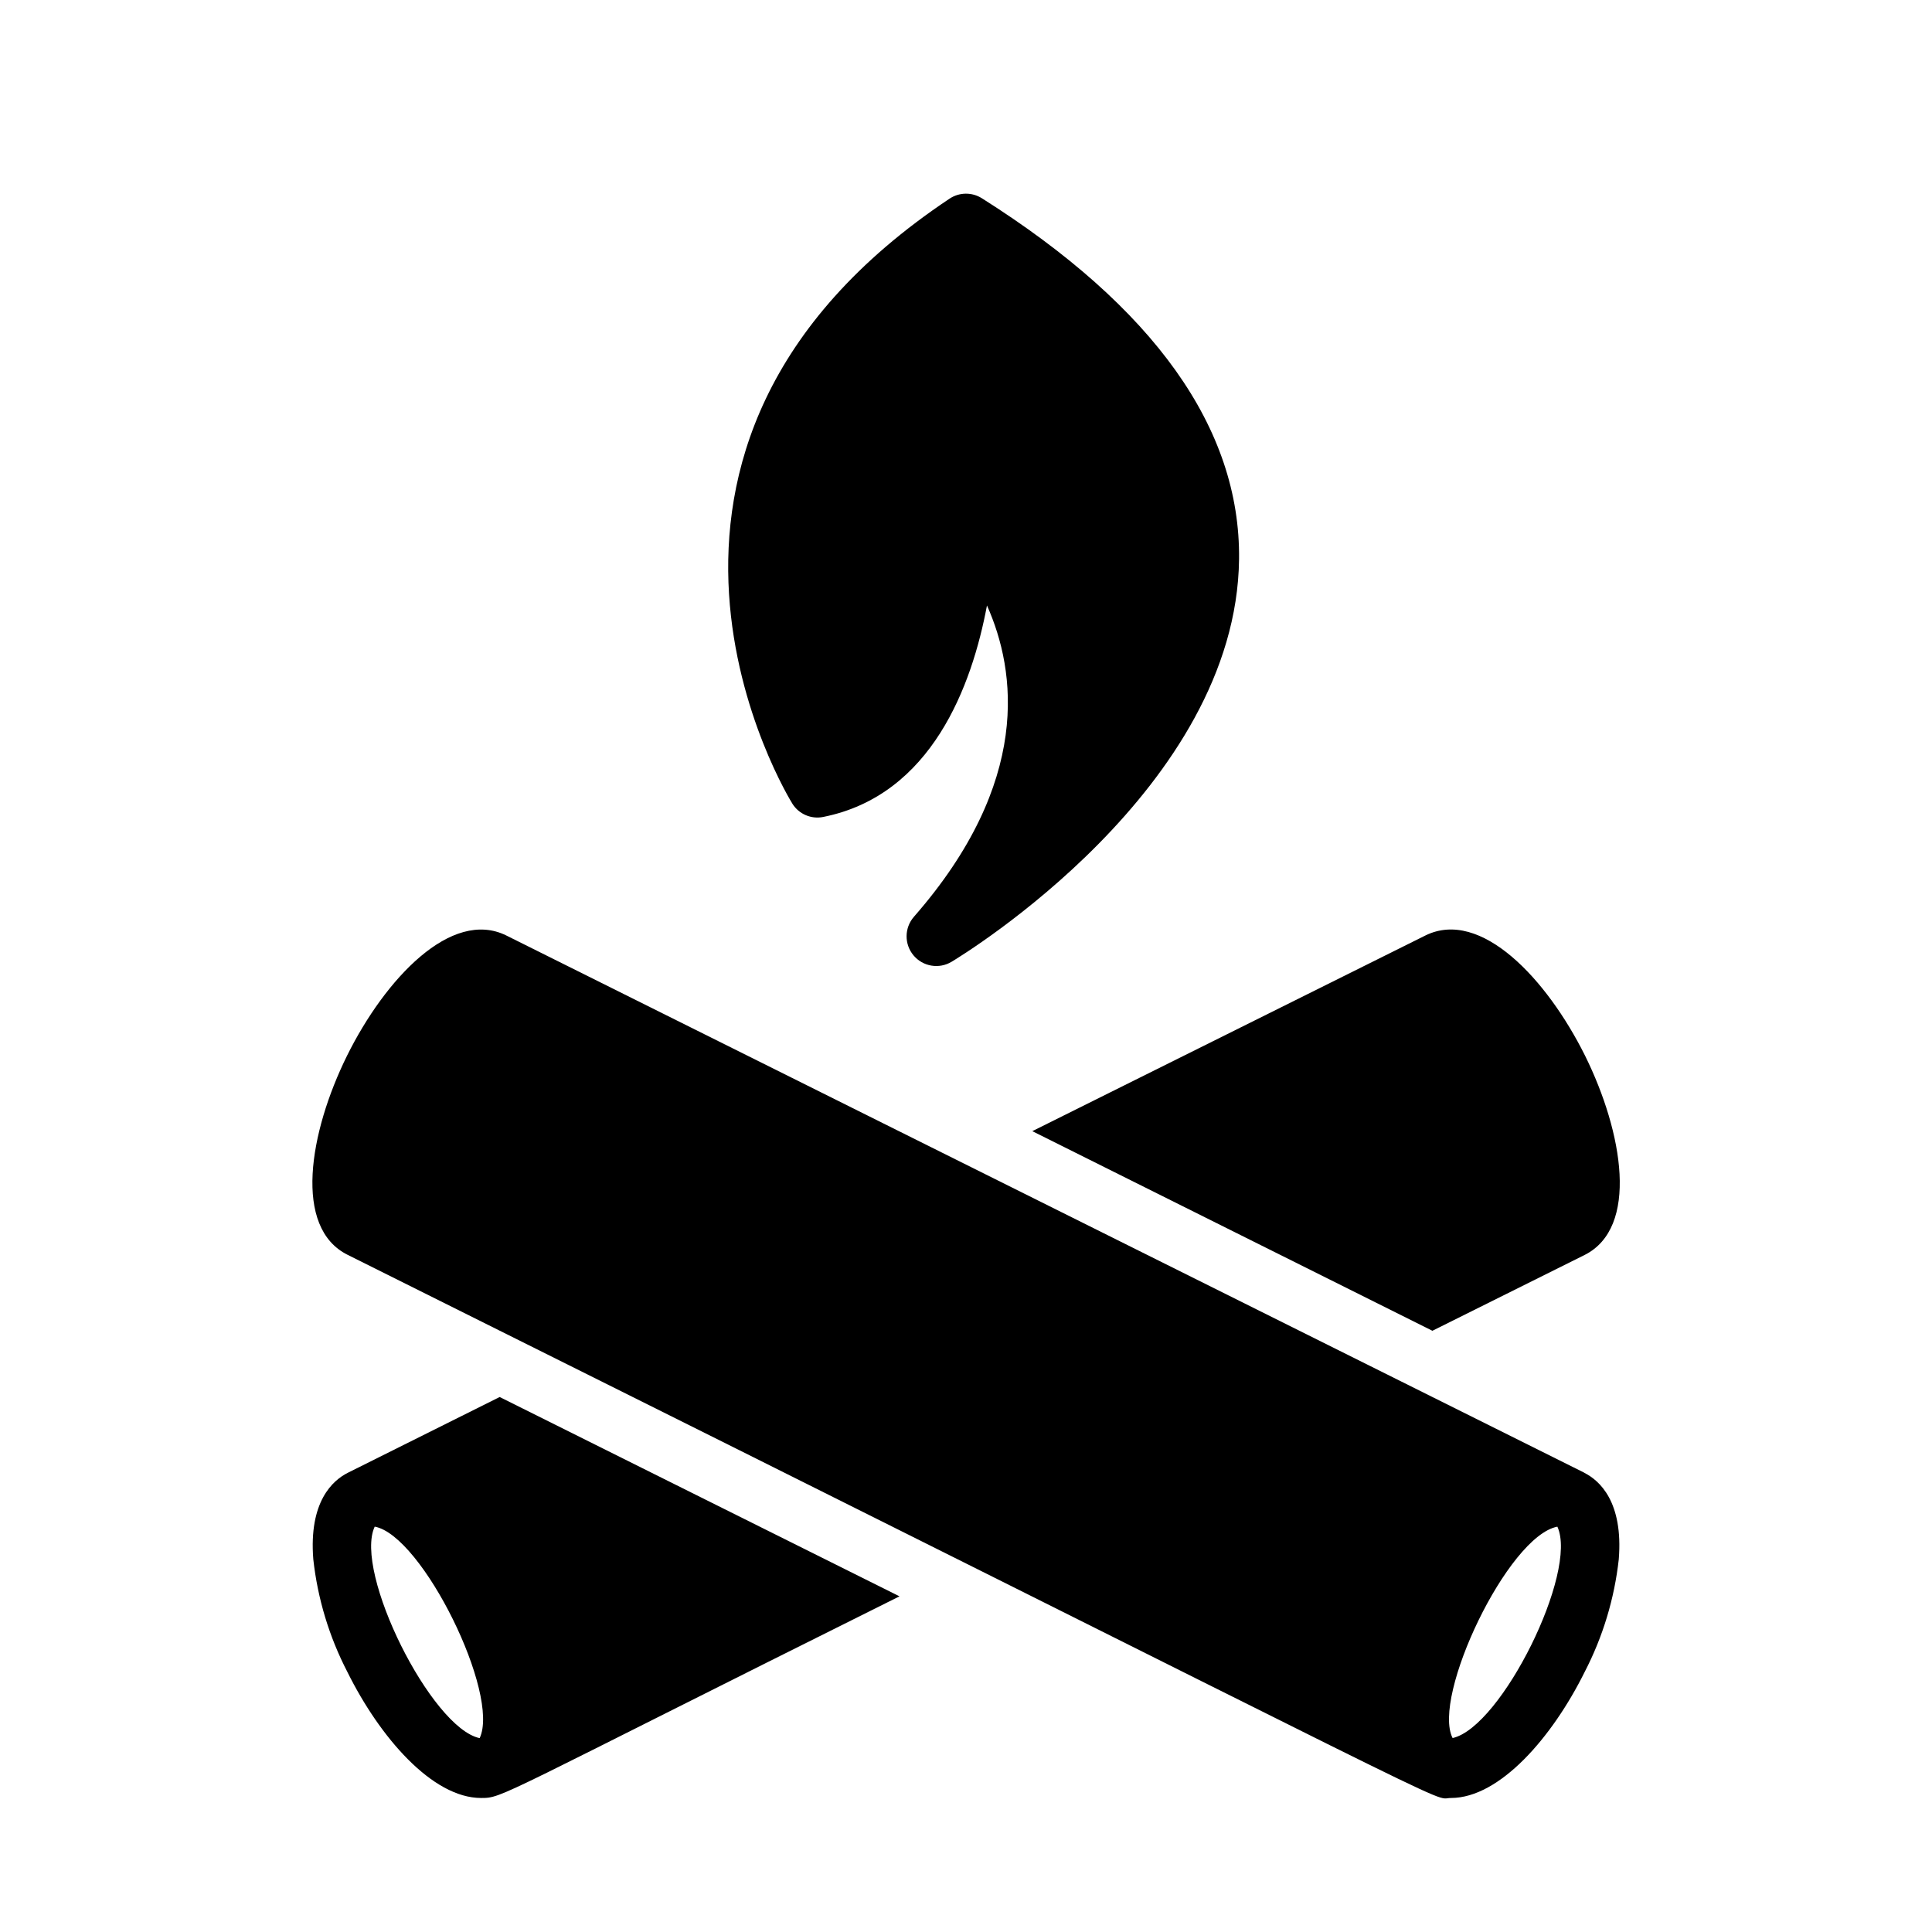
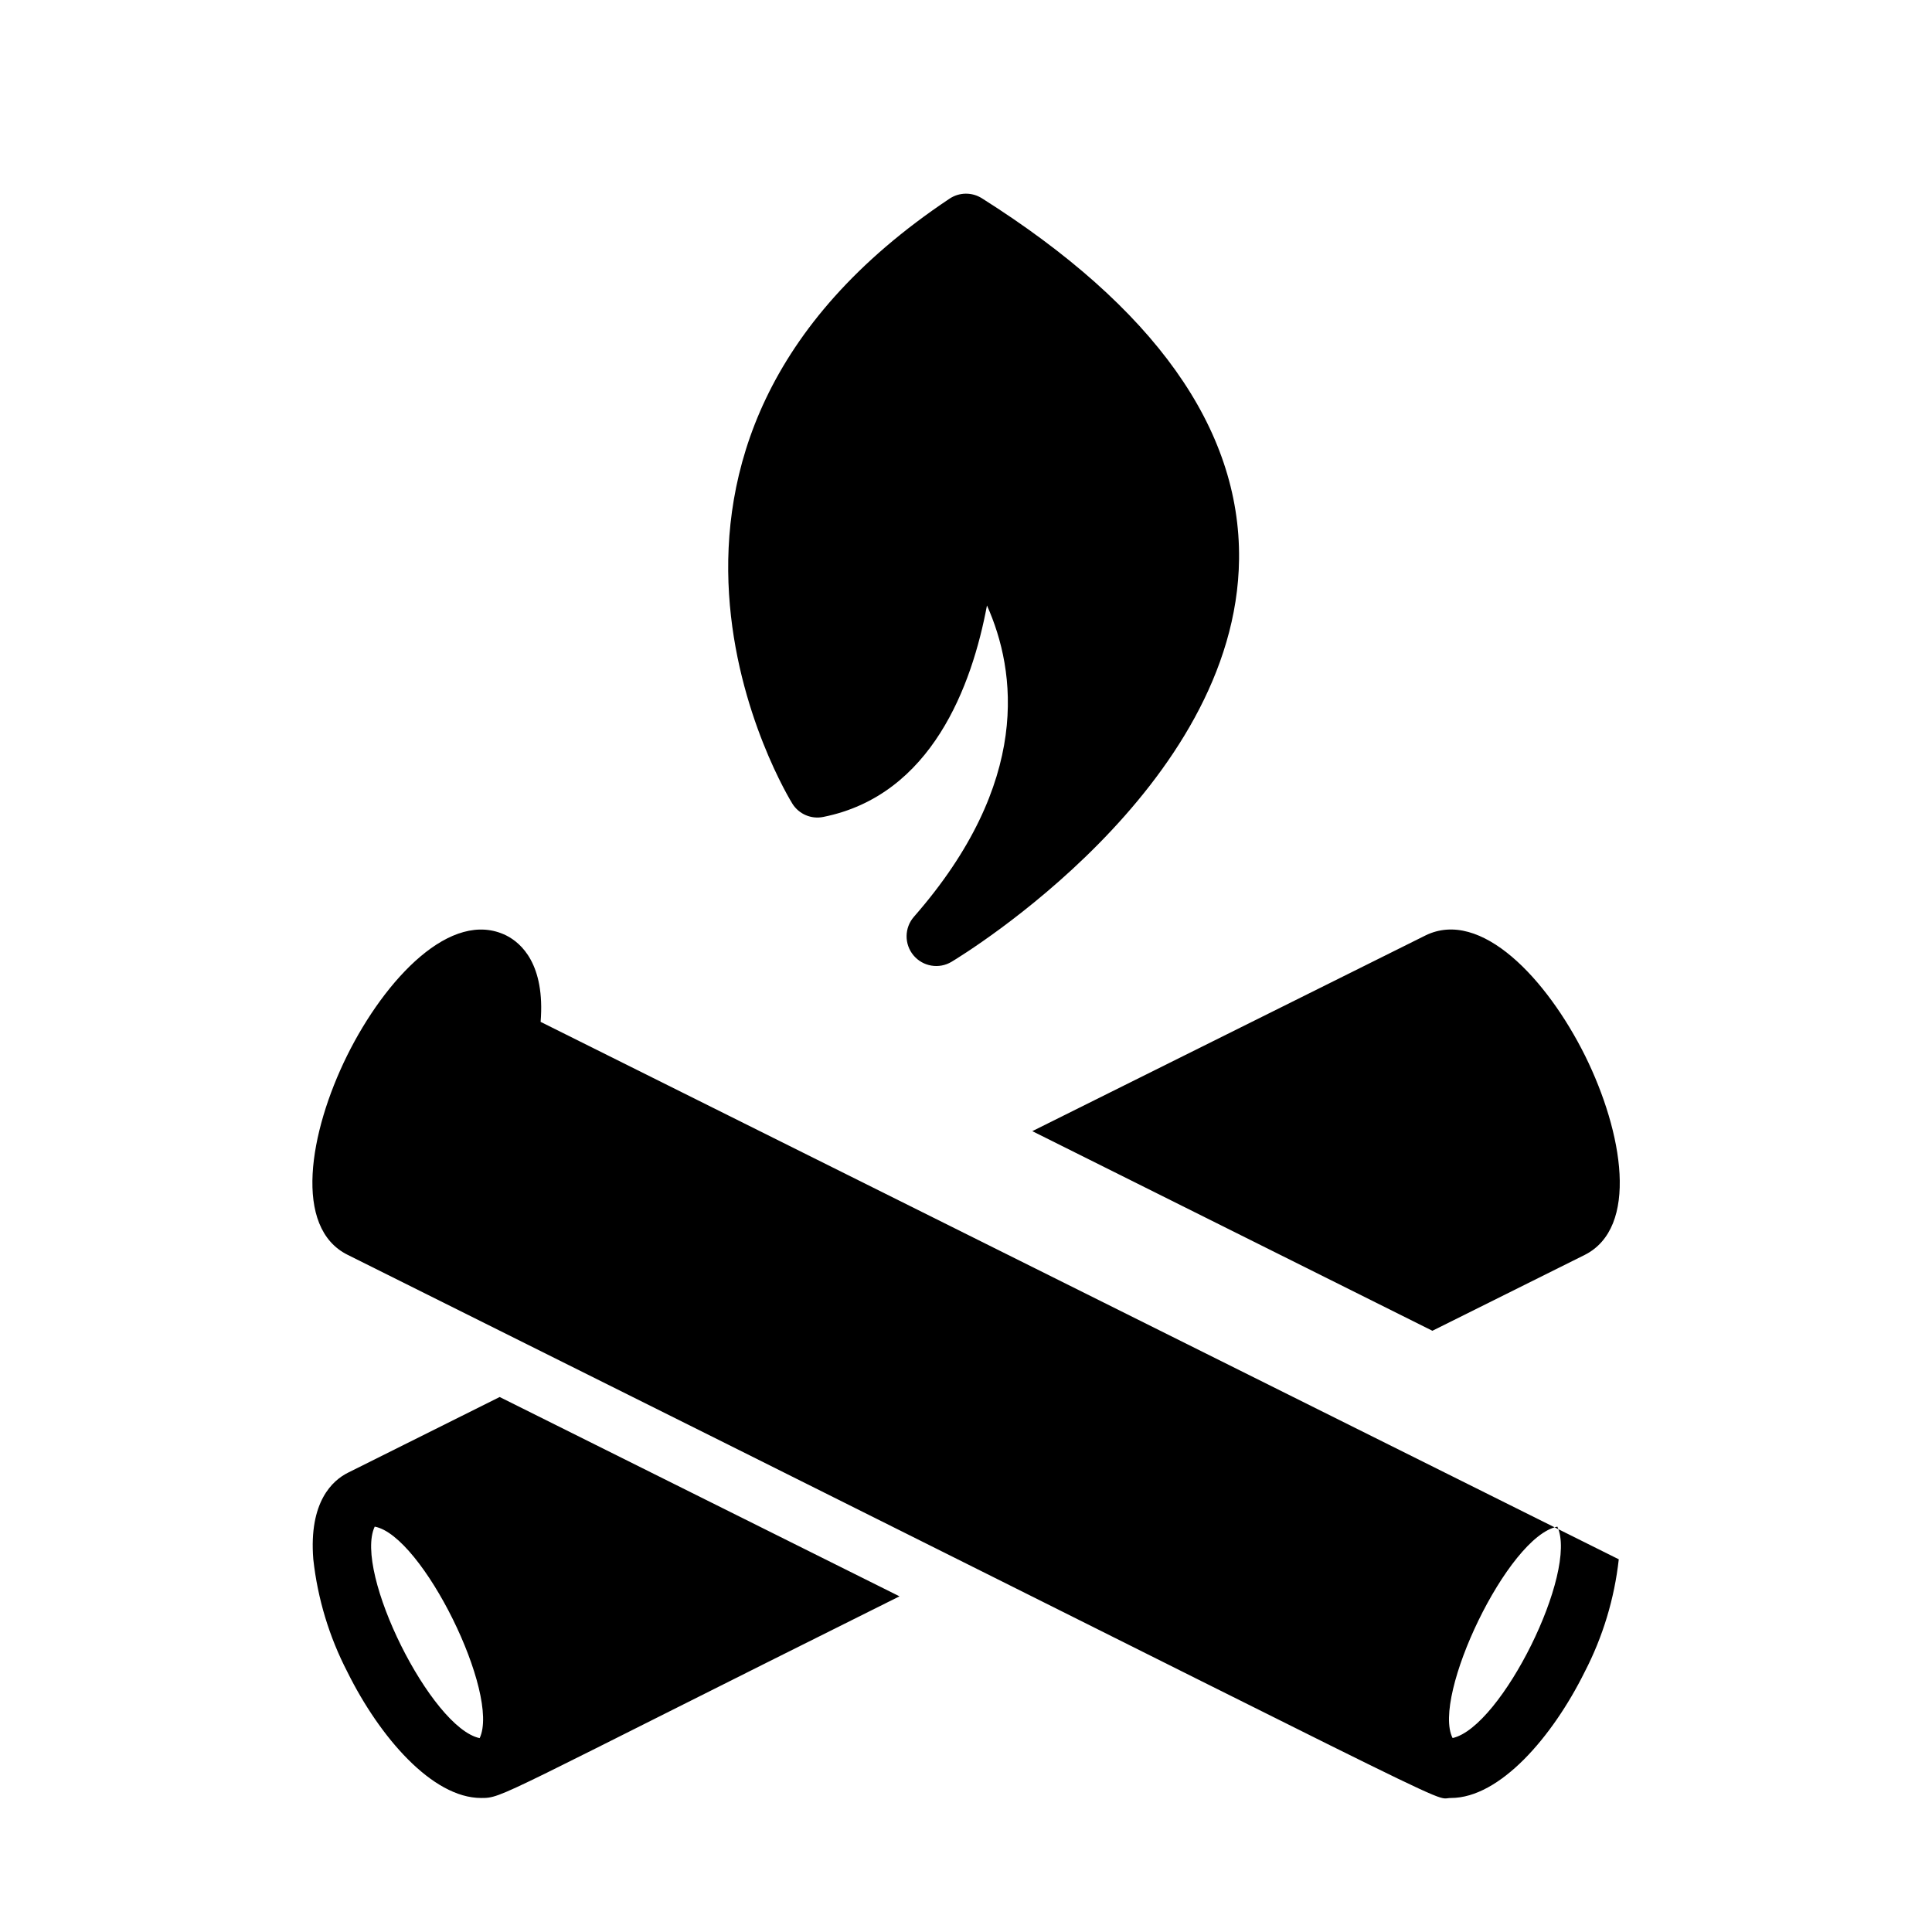
<svg xmlns="http://www.w3.org/2000/svg" fill="#000000" width="800px" height="800px" version="1.1" viewBox="144 144 512 512">
-   <path d="m354 357c-0.594-0.93-58.086-93.863 41.637-160.35 2.586-1.727 5.941-1.766 8.57-0.109 45.617 28.812 68.551 60.992 68.156 95.641-0.699 60.707-73.102 104.85-76.184 106.7-3.32 1.996-7.602 1.273-10.09-1.699-2.484-2.973-2.438-7.312 0.113-10.23 31.227-35.684 27.129-65.129 19.355-82.5-3.953 21.141-14.605 50.293-43.375 56.043h0.004c-3.191 0.656-6.453-0.734-8.188-3.492zm218.99 200.23c-1.152 10.422-4.215 20.543-9.035 29.852-8.586 17.32-22.523 33.395-35.438 33.402-6.062 0 15.91 9.668-292.37-143.93-14.492-7.172-10.246-32.402-0.168-52.805 10.117-20.395 27.637-39.023 42.195-31.836l285.62 142.34 0.102 0.078c3.973 2.012 10.32 7.633 9.094 22.891zm-16.273-8.648c-13.156 2.508-33.363 45.121-27.762 56.02 12.973-2.922 33.32-44.082 27.762-56.02zm-280.3-34.359 105.96 52.82c-107.23 53.414-105.04 53.441-110.88 53.441-12.922 0-26.852-16.074-35.438-33.402-4.82-9.309-7.883-19.43-9.031-29.852-1.234-15.34 5.195-20.945 9.164-22.934h0.004l0.012-0.008 0.02-0.012 0.02-0.008zm-33.117 34.352c-5.621 11.996 14.98 53.348 27.812 56.047 5.512-11.621-15.203-53.754-27.812-56.047zm280.3-51.906 40.305-20.074c14.484-7.242 10.234-32.434 0.156-52.82-10.156-20.387-27.629-39.047-42.273-31.883l-104.22 51.875z" />
+   <path d="m354 357c-0.594-0.93-58.086-93.863 41.637-160.35 2.586-1.727 5.941-1.766 8.57-0.109 45.617 28.812 68.551 60.992 68.156 95.641-0.699 60.707-73.102 104.85-76.184 106.7-3.32 1.996-7.602 1.273-10.09-1.699-2.484-2.973-2.438-7.312 0.113-10.23 31.227-35.684 27.129-65.129 19.355-82.5-3.953 21.141-14.605 50.293-43.375 56.043h0.004c-3.191 0.656-6.453-0.734-8.188-3.492zm218.99 200.23c-1.152 10.422-4.215 20.543-9.035 29.852-8.586 17.32-22.523 33.395-35.438 33.402-6.062 0 15.91 9.668-292.37-143.93-14.492-7.172-10.246-32.402-0.168-52.805 10.117-20.395 27.637-39.023 42.195-31.836c3.973 2.012 10.32 7.633 9.094 22.891zm-16.273-8.648c-13.156 2.508-33.363 45.121-27.762 56.02 12.973-2.922 33.32-44.082 27.762-56.02zm-280.3-34.359 105.96 52.82c-107.23 53.414-105.04 53.441-110.88 53.441-12.922 0-26.852-16.074-35.438-33.402-4.82-9.309-7.883-19.43-9.031-29.852-1.234-15.34 5.195-20.945 9.164-22.934h0.004l0.012-0.008 0.02-0.012 0.02-0.008zm-33.117 34.352c-5.621 11.996 14.98 53.348 27.812 56.047 5.512-11.621-15.203-53.754-27.812-56.047zm280.3-51.906 40.305-20.074c14.484-7.242 10.234-32.434 0.156-52.82-10.156-20.387-27.629-39.047-42.273-31.883l-104.22 51.875z" />
</svg>